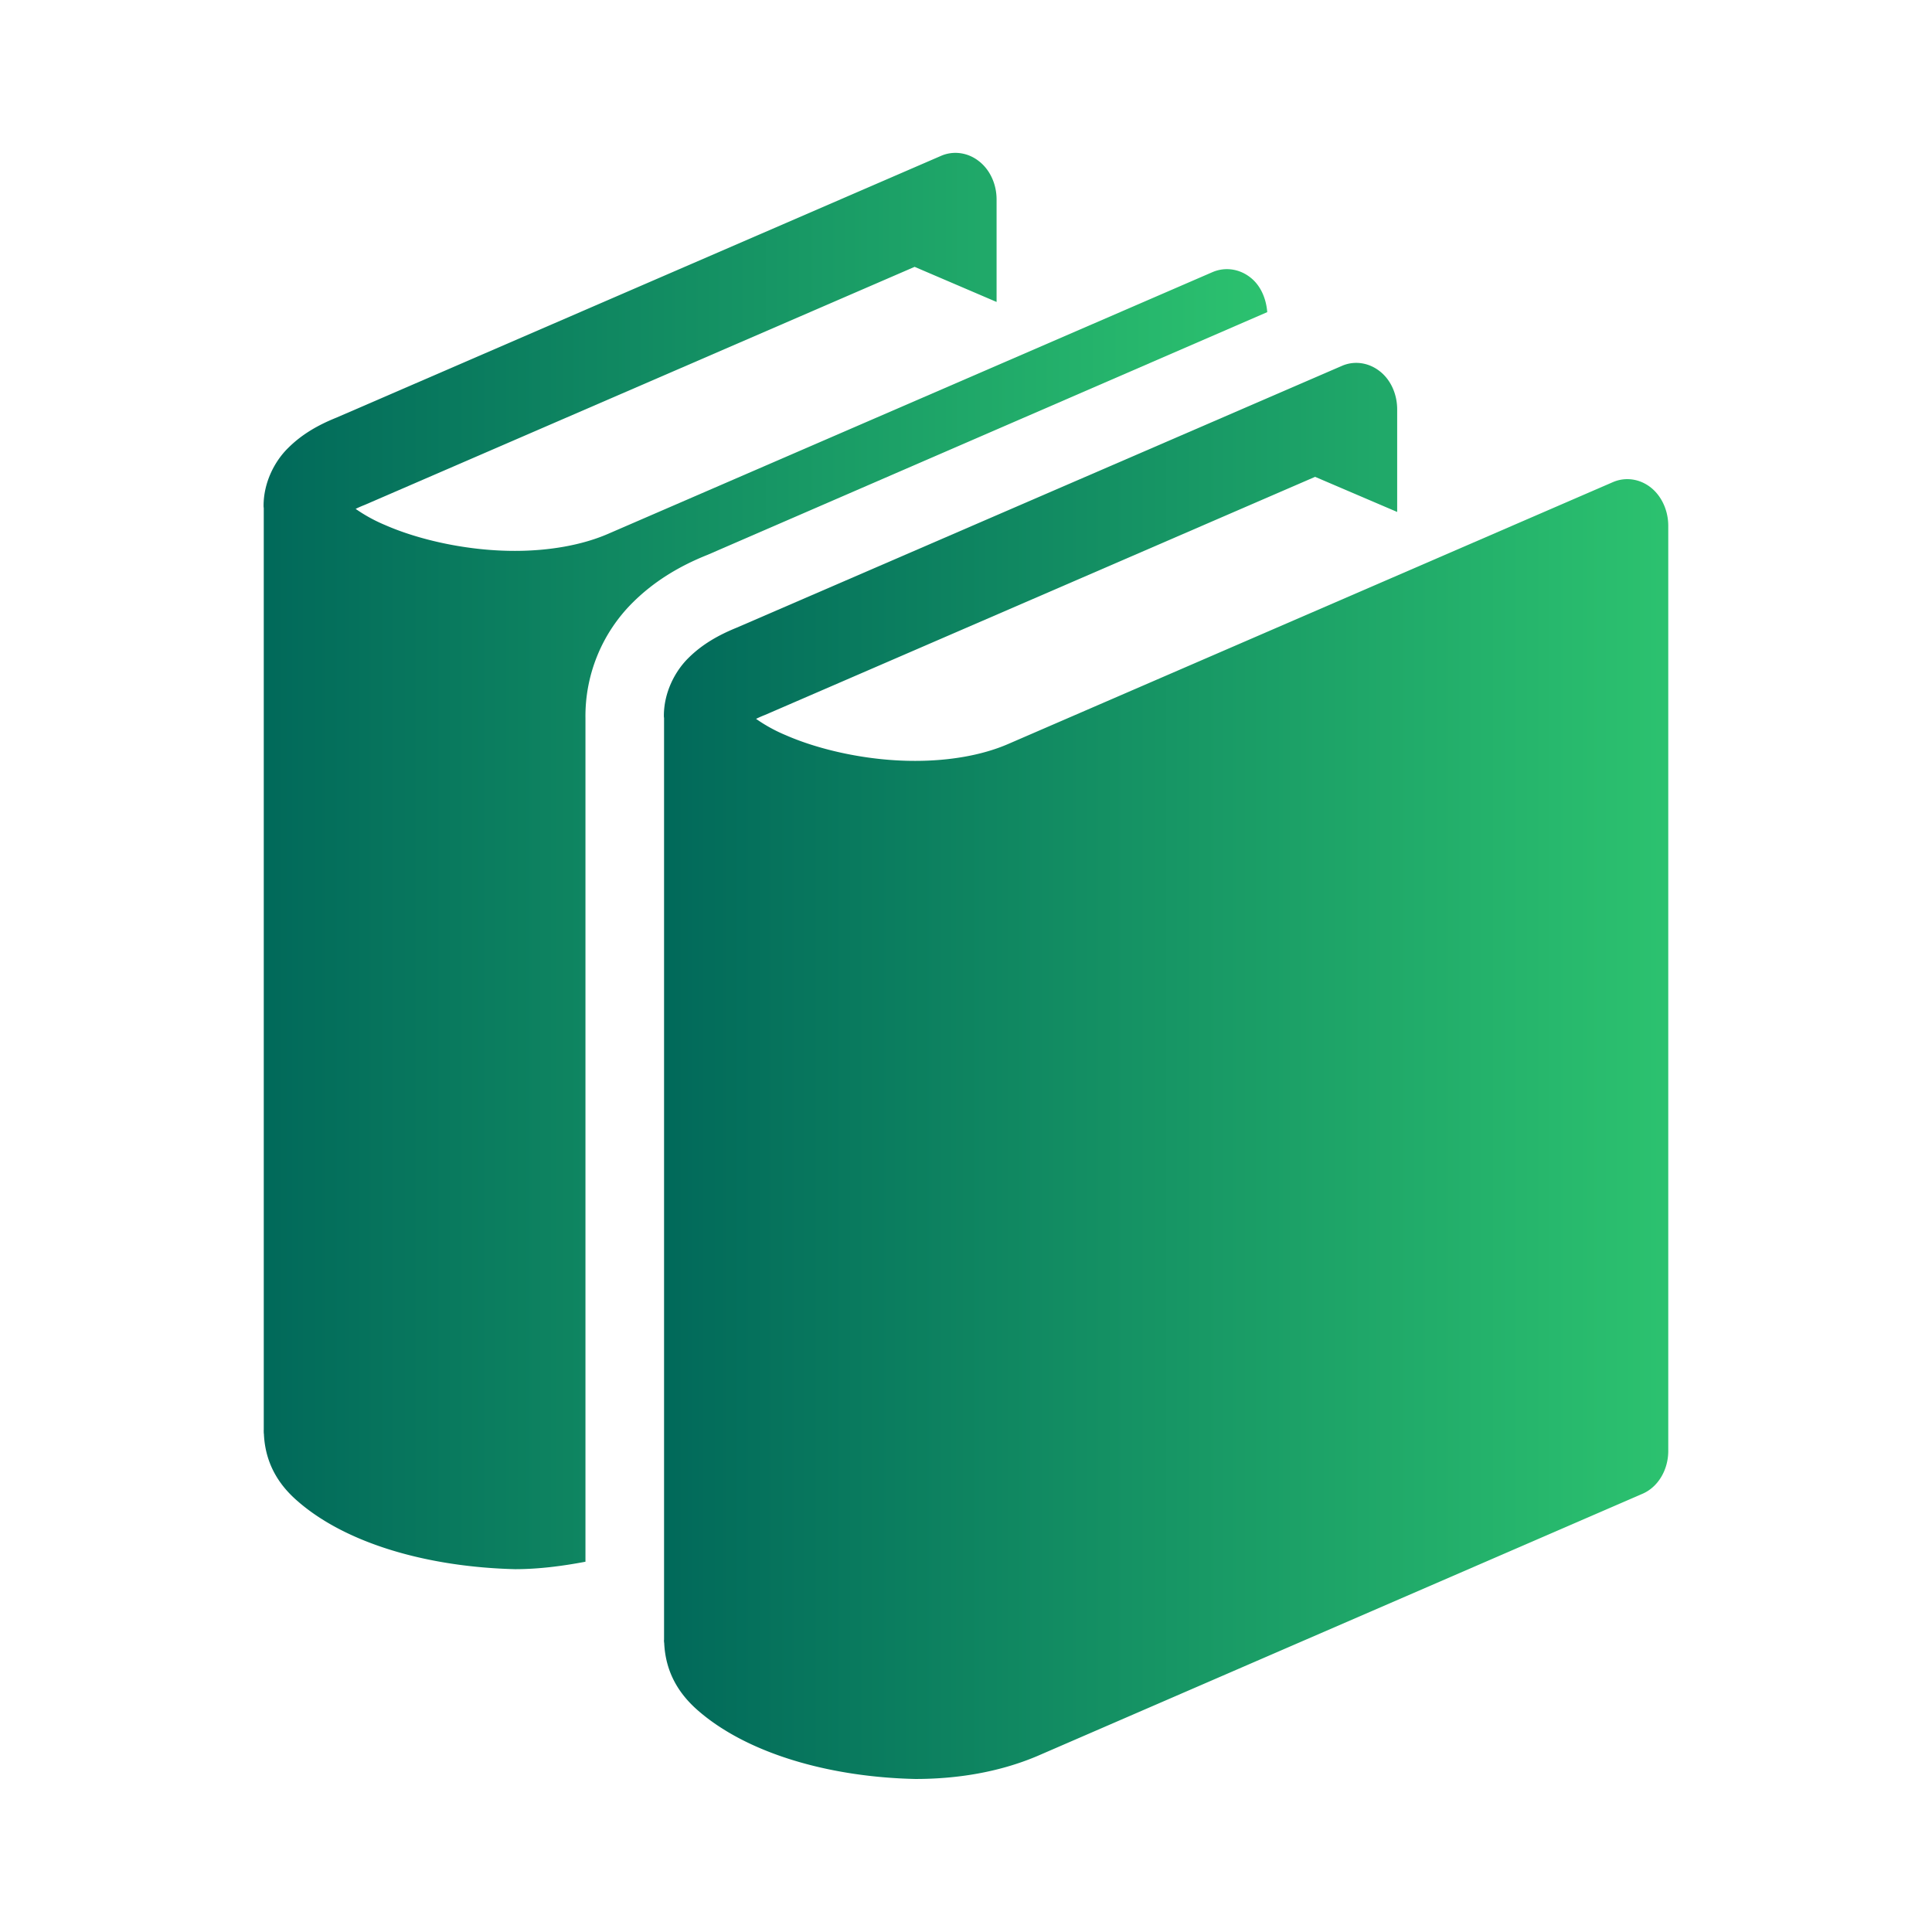
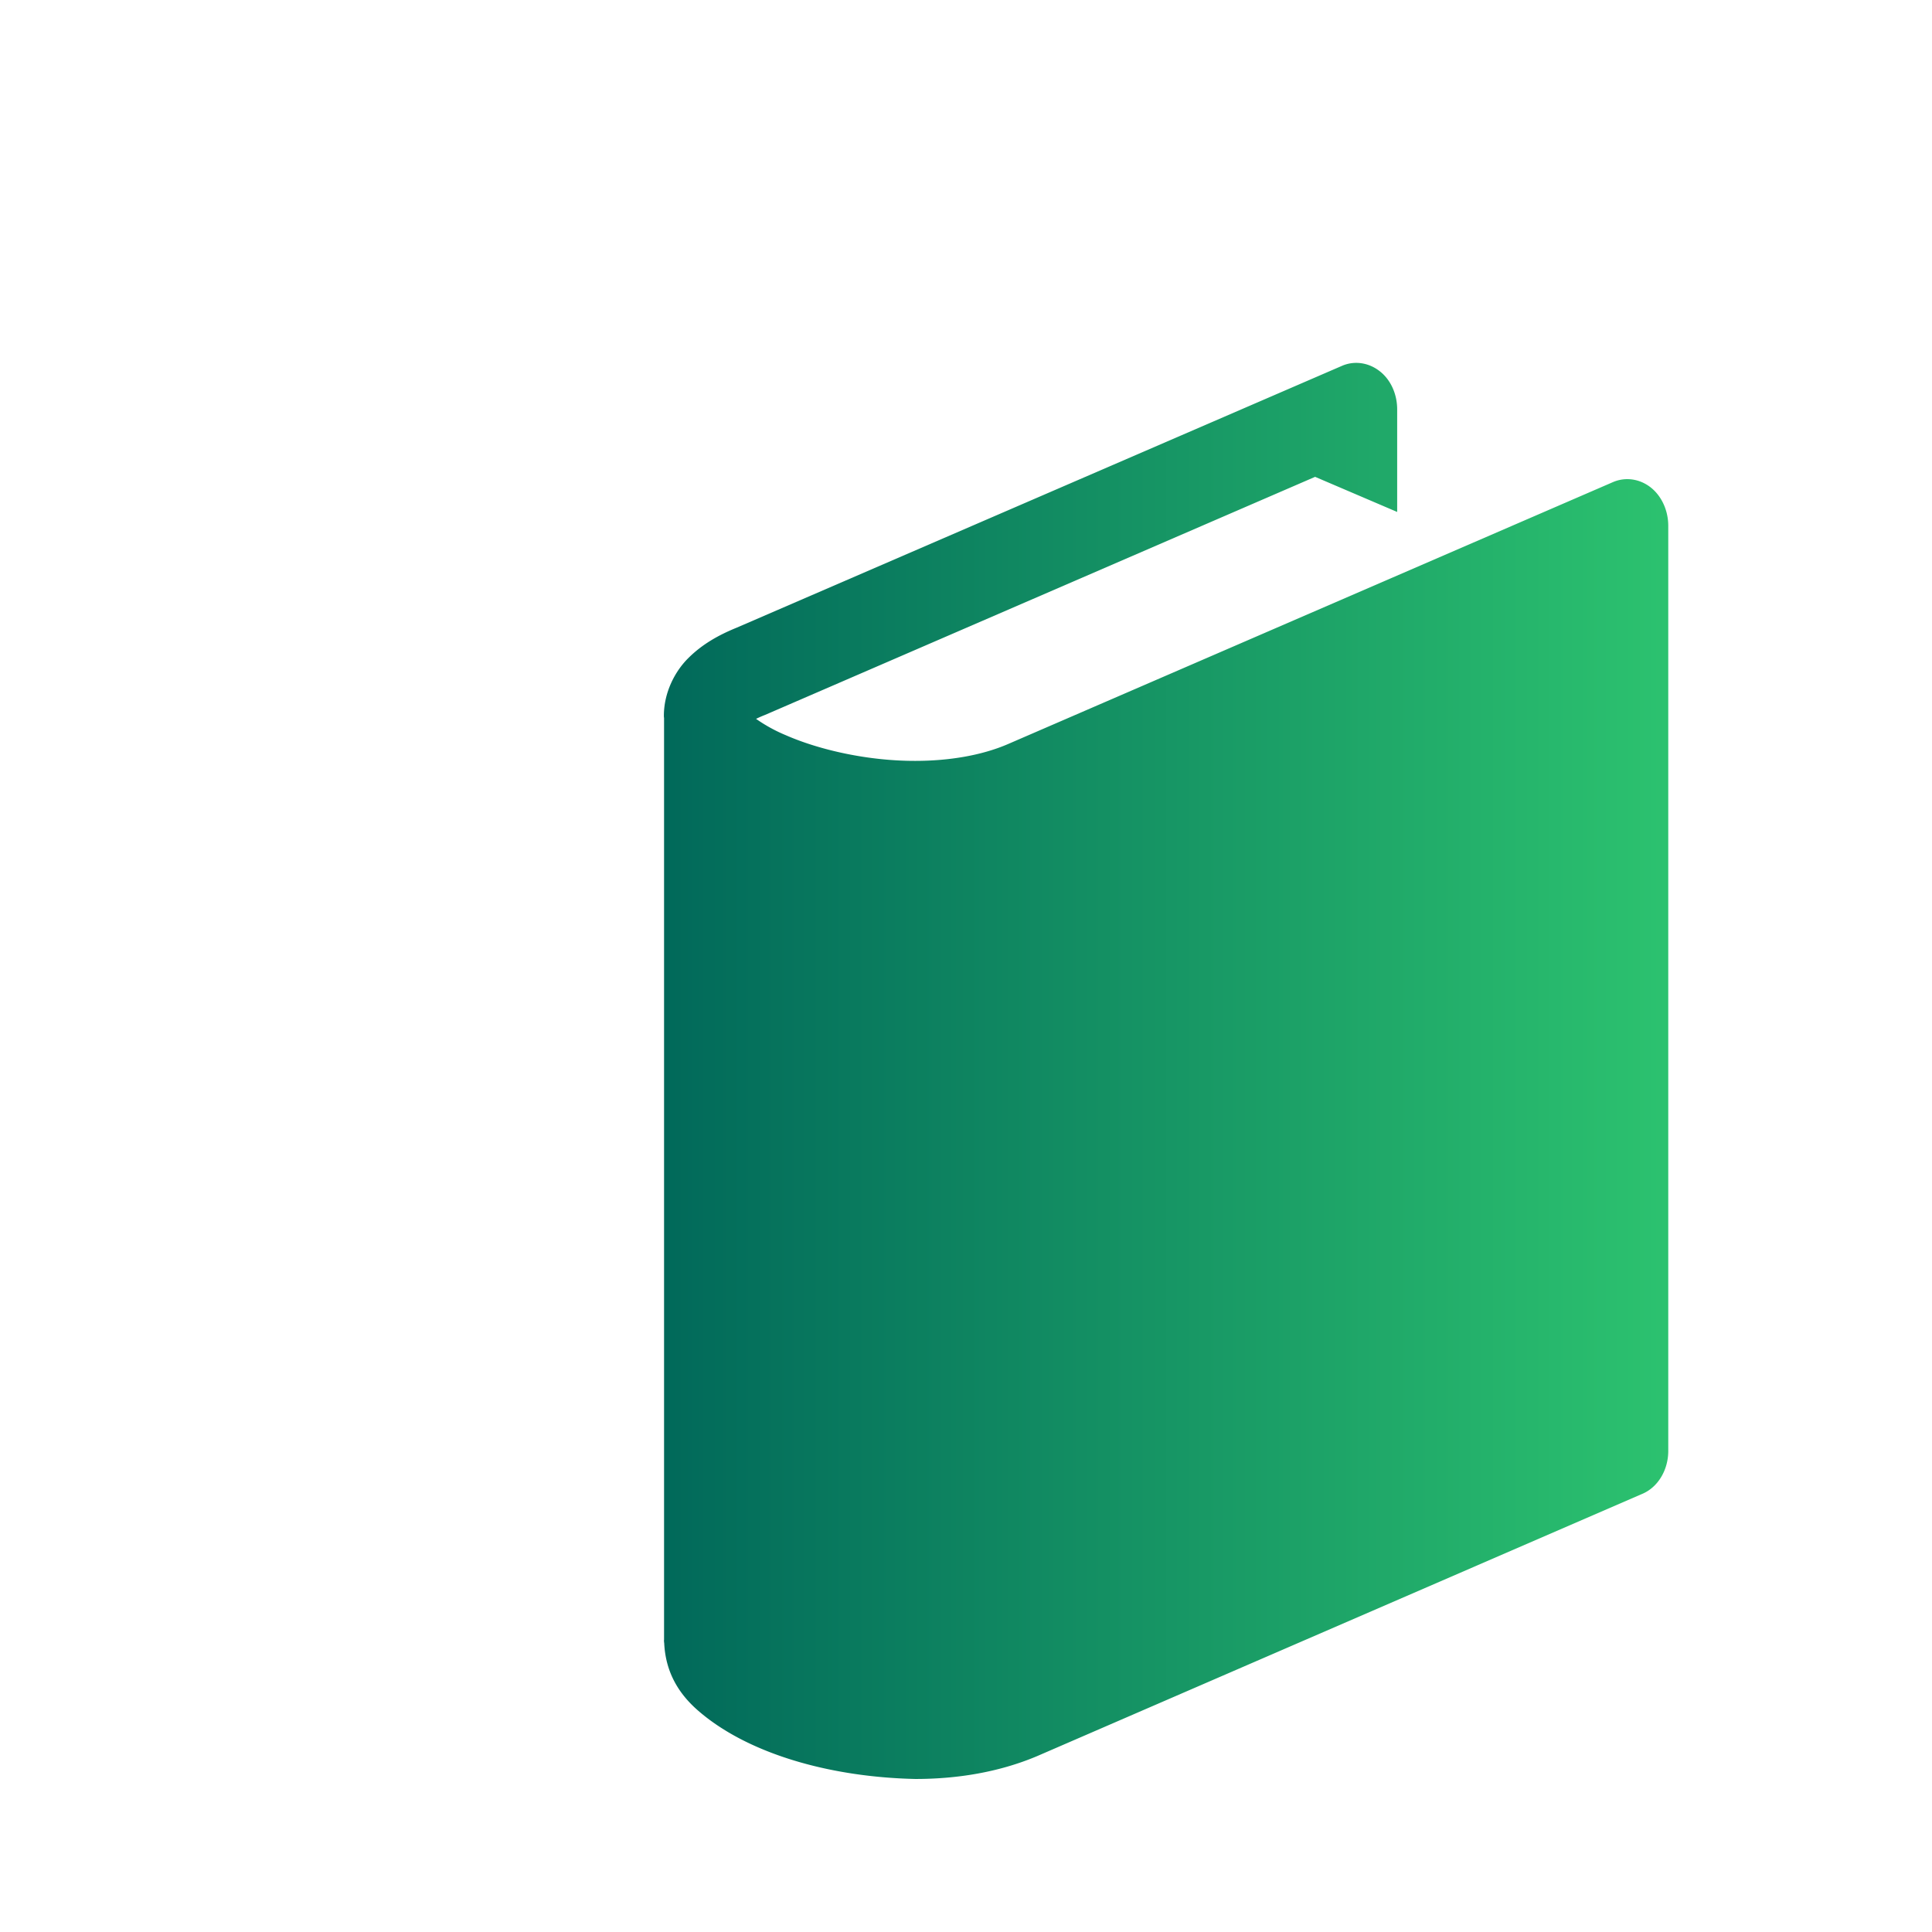
<svg xmlns="http://www.w3.org/2000/svg" xmlns:ns1="http://sodipodi.sourceforge.net/DTD/sodipodi-0.dtd" xmlns:ns2="http://www.inkscape.org/namespaces/inkscape" xmlns:xlink="http://www.w3.org/1999/xlink" data-v-423bf9ae="" viewBox="0 0 132 132" class="iconLeft" version="1.1" id="svg3" ns1:docname="favicon.svg" width="132" height="132" ns2:version="1.3.2 (091e20ef0f, 2023-11-25, custom)" ns2:export-filename="favicon.png" ns2:export-xdpi="744.72729" ns2:export-ydpi="744.72729">
  <ns1:namedview id="namedview3" pagecolor="#ffffff" bordercolor="#000000" borderopacity="0.25" ns2:showpageshadow="2" ns2:pageopacity="0.0" ns2:pagecheckerboard="0" ns2:deskcolor="#d1d1d1" ns2:zoom="0.96489104" ns2:cx="176.70389" ns2:cy="80.838143" ns2:window-width="1440" ns2:window-height="831" ns2:window-x="0" ns2:window-y="0" ns2:window-maximized="1" ns2:current-layer="g5" />
  <defs data-v-423bf9ae="" id="defs2">
    <linearGradient data-v-423bf9ae="" gradientTransform="rotate(25)" id="c4585c4f-821f-4597-acd8-4a83d37a5278" x1="0" y1="0" x2="1" y2="0">
      <stop data-v-423bf9ae="" offset="0%" style="stop-color: rgb(1, 105, 90); stop-opacity: 1;" id="stop1" />
      <stop data-v-423bf9ae="" offset="100%" style="stop-color: rgb(44, 194, 111); stop-opacity: 1;" id="stop2" />
    </linearGradient>
    <linearGradient ns2:collect="always" xlink:href="#c4585c4f-821f-4597-acd8-4a83d37a5278" id="linearGradient3" gradientTransform="scale(0.842,1.187)" x1="29.23" y1="10.876" x2="102.571" y2="10.876" gradientUnits="userSpaceOnUse" />
    <linearGradient ns2:collect="always" xlink:href="#c4585c4f-821f-4597-acd8-4a83d37a5278" id="linearGradient4" gradientTransform="scale(0.842,1.188)" x1="-0" y1="-0" x2="73.32" y2="-0" gradientUnits="userSpaceOnUse" />
    <linearGradient ns2:collect="always" xlink:href="#c4585c4f-821f-4597-acd8-4a83d37a5278" id="linearGradient5" gradientTransform="scale(0.929,1.076)" x1="-0" y1="-0" x2="92.943" y2="-0" gradientUnits="userSpaceOnUse" />
  </defs>
  <g id="g5" transform="translate(-7.523,-2.687)">
    <g data-v-423bf9ae="" id="e200609c-8b0b-4b61-ad8d-7efe0e3ae5ba" transform="matrix(1.111,0,0,1.111,25.532,13.132)" stroke="none" fill="url(#c4585c4f-821f-4597-acd8-4a83d37a5278)" style="fill:url(#linearGradient5)">
      <path d="M 85.299,20.57 C 84.615,20.038 83.743,19.916 82.973,20.251 L 45.799,36.348 c -1.616,0.703 -3.639,1.042 -5.717,1.042 -2.897,0.008 -5.895,-0.667 -7.984,-1.586 a 9.524,9.524 0 0 1 -1.813,-0.998 c 0.162,-0.079 0.346,-0.162 0.562,-0.246 l 33.818,-14.637 5.047,2.159 v -6.308 c 0,-0.939 -0.398,-1.829 -1.082,-2.354 -0.685,-0.532 -1.56,-0.654 -2.322,-0.319 L 29.1,29.196 c -1.146,0.466 -2.131,1.031 -2.967,1.86 -0.819,0.801 -1.527,2.124 -1.516,3.593 0,0.04 0.011,0.105 0.011,0.105 v 56.681 c 0,0.022 -0.007,0.049 -0.007,0.075 0,0.019 0.007,0.026 0.007,0.045 v 0.061 h 0.008 c 0.083,2.007 1.078,3.288 2.033,4.134 3.004,2.648 8.046,4.13 13.407,4.25 2.54,0 5.12,-0.402 7.502,-1.409 L 84.76,82.477 c 0.984,-0.402 1.623,-1.473 1.623,-2.649 v -56.9 C 86.381,21.99 85.976,21.102 85.299,20.57 Z" id="path2" style="fill:url(#linearGradient3)" />
-       <path d="M 61.722,9.794 C 61.655,8.945 61.309,8.144 60.677,7.656 59.997,7.124 59.121,7.002 58.347,7.337 L 21.176,23.433 C 19.56,24.132 17.533,24.476 15.458,24.476 12.561,24.48 9.562,23.805 7.473,22.887 A 9.632,9.632 0 0 1 5.661,21.893 7.23,7.23 0 0 1 6.223,21.647 L 40.037,7.009 45.077,9.168 V 2.86 C 45.077,1.921 44.669,1.032 43.985,0.506 43.307,-0.026 42.418,-0.15 41.653,0.187 L 4.479,16.282 C 3.333,16.744 2.352,17.31 1.516,18.142 0.693,18.943 -0.011,20.266 0,21.737 a 0.75,0.75 0 0 0 0.011,0.103 v 56.683 c 0,0.022 -0.004,0.053 -0.004,0.075 0,0.015 0.004,0.022 0.004,0.082 v 0.075 h 0.007 c 0.081,2.007 1.079,3.288 2.033,4.123 3.004,2.649 8.046,4.085 13.41,4.22 1.447,0 2.901,-0.188 4.333,-0.458 V 34.769 a 9.842,9.842 0 0 1 2.933,-7.142 c 1.227,-1.212 2.724,-2.17 4.579,-2.909 z" id="path3" style="fill:url(#linearGradient4)" />
    </g>
  </g>
</svg>